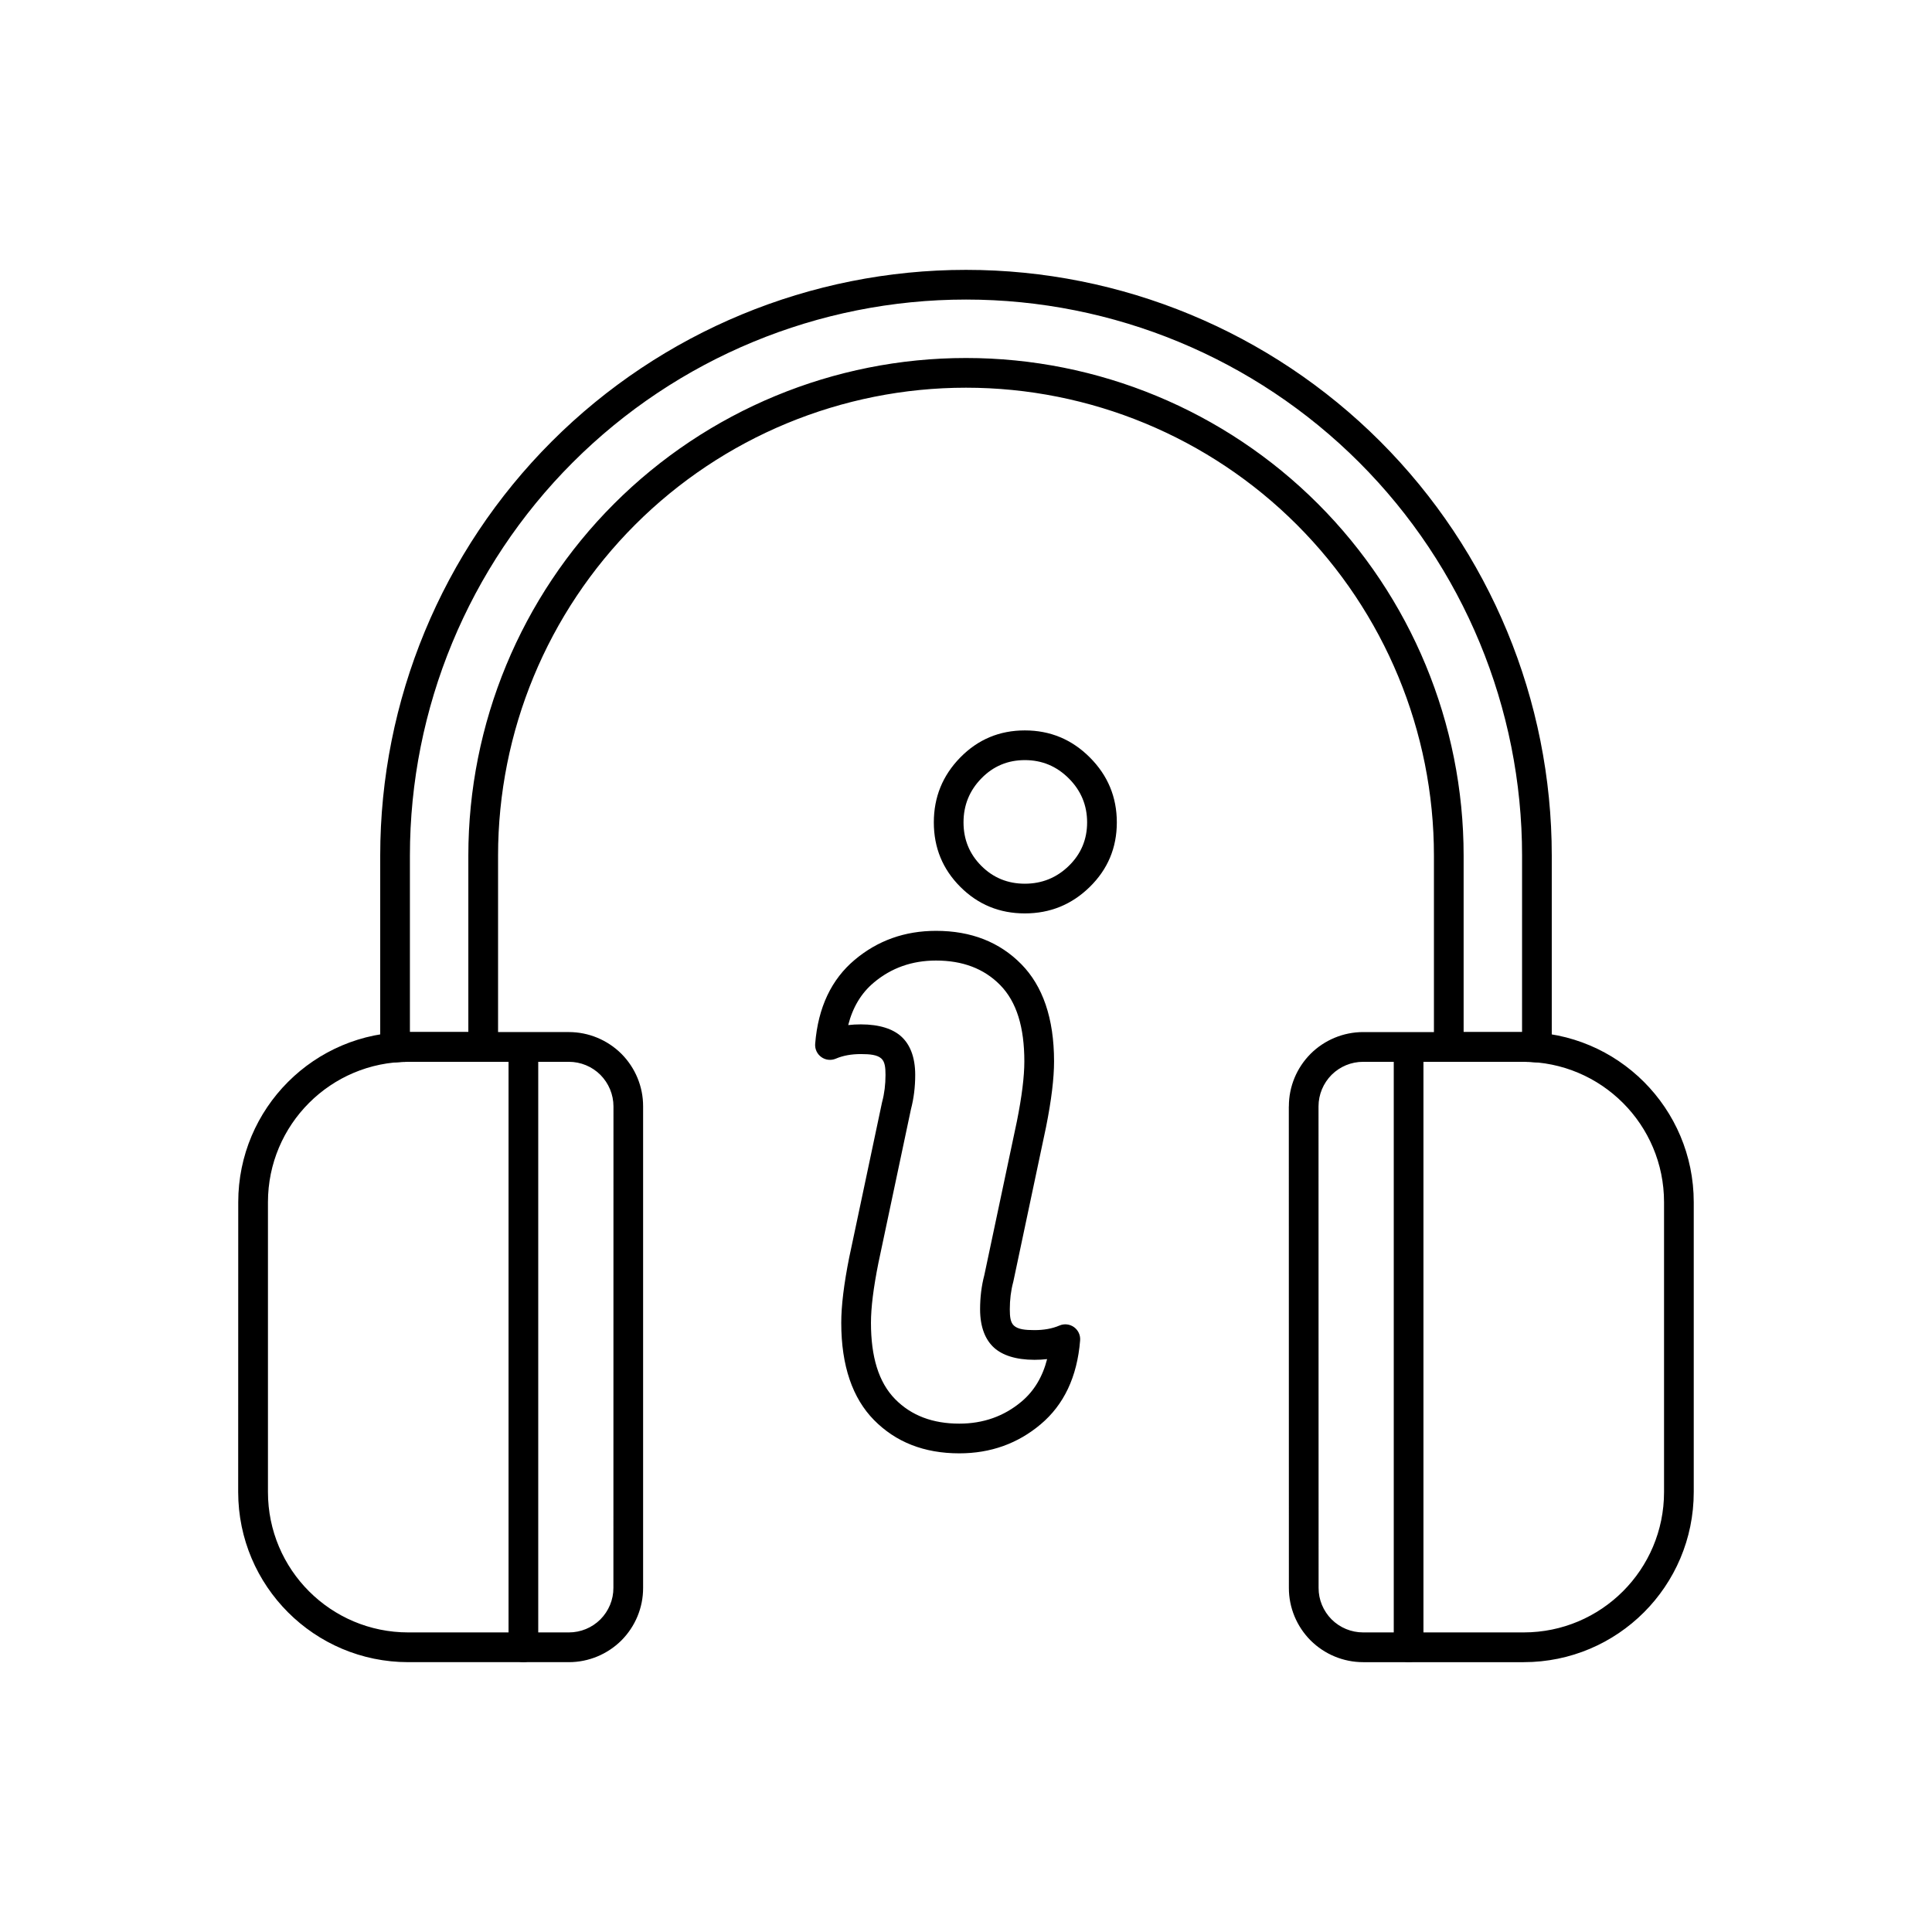
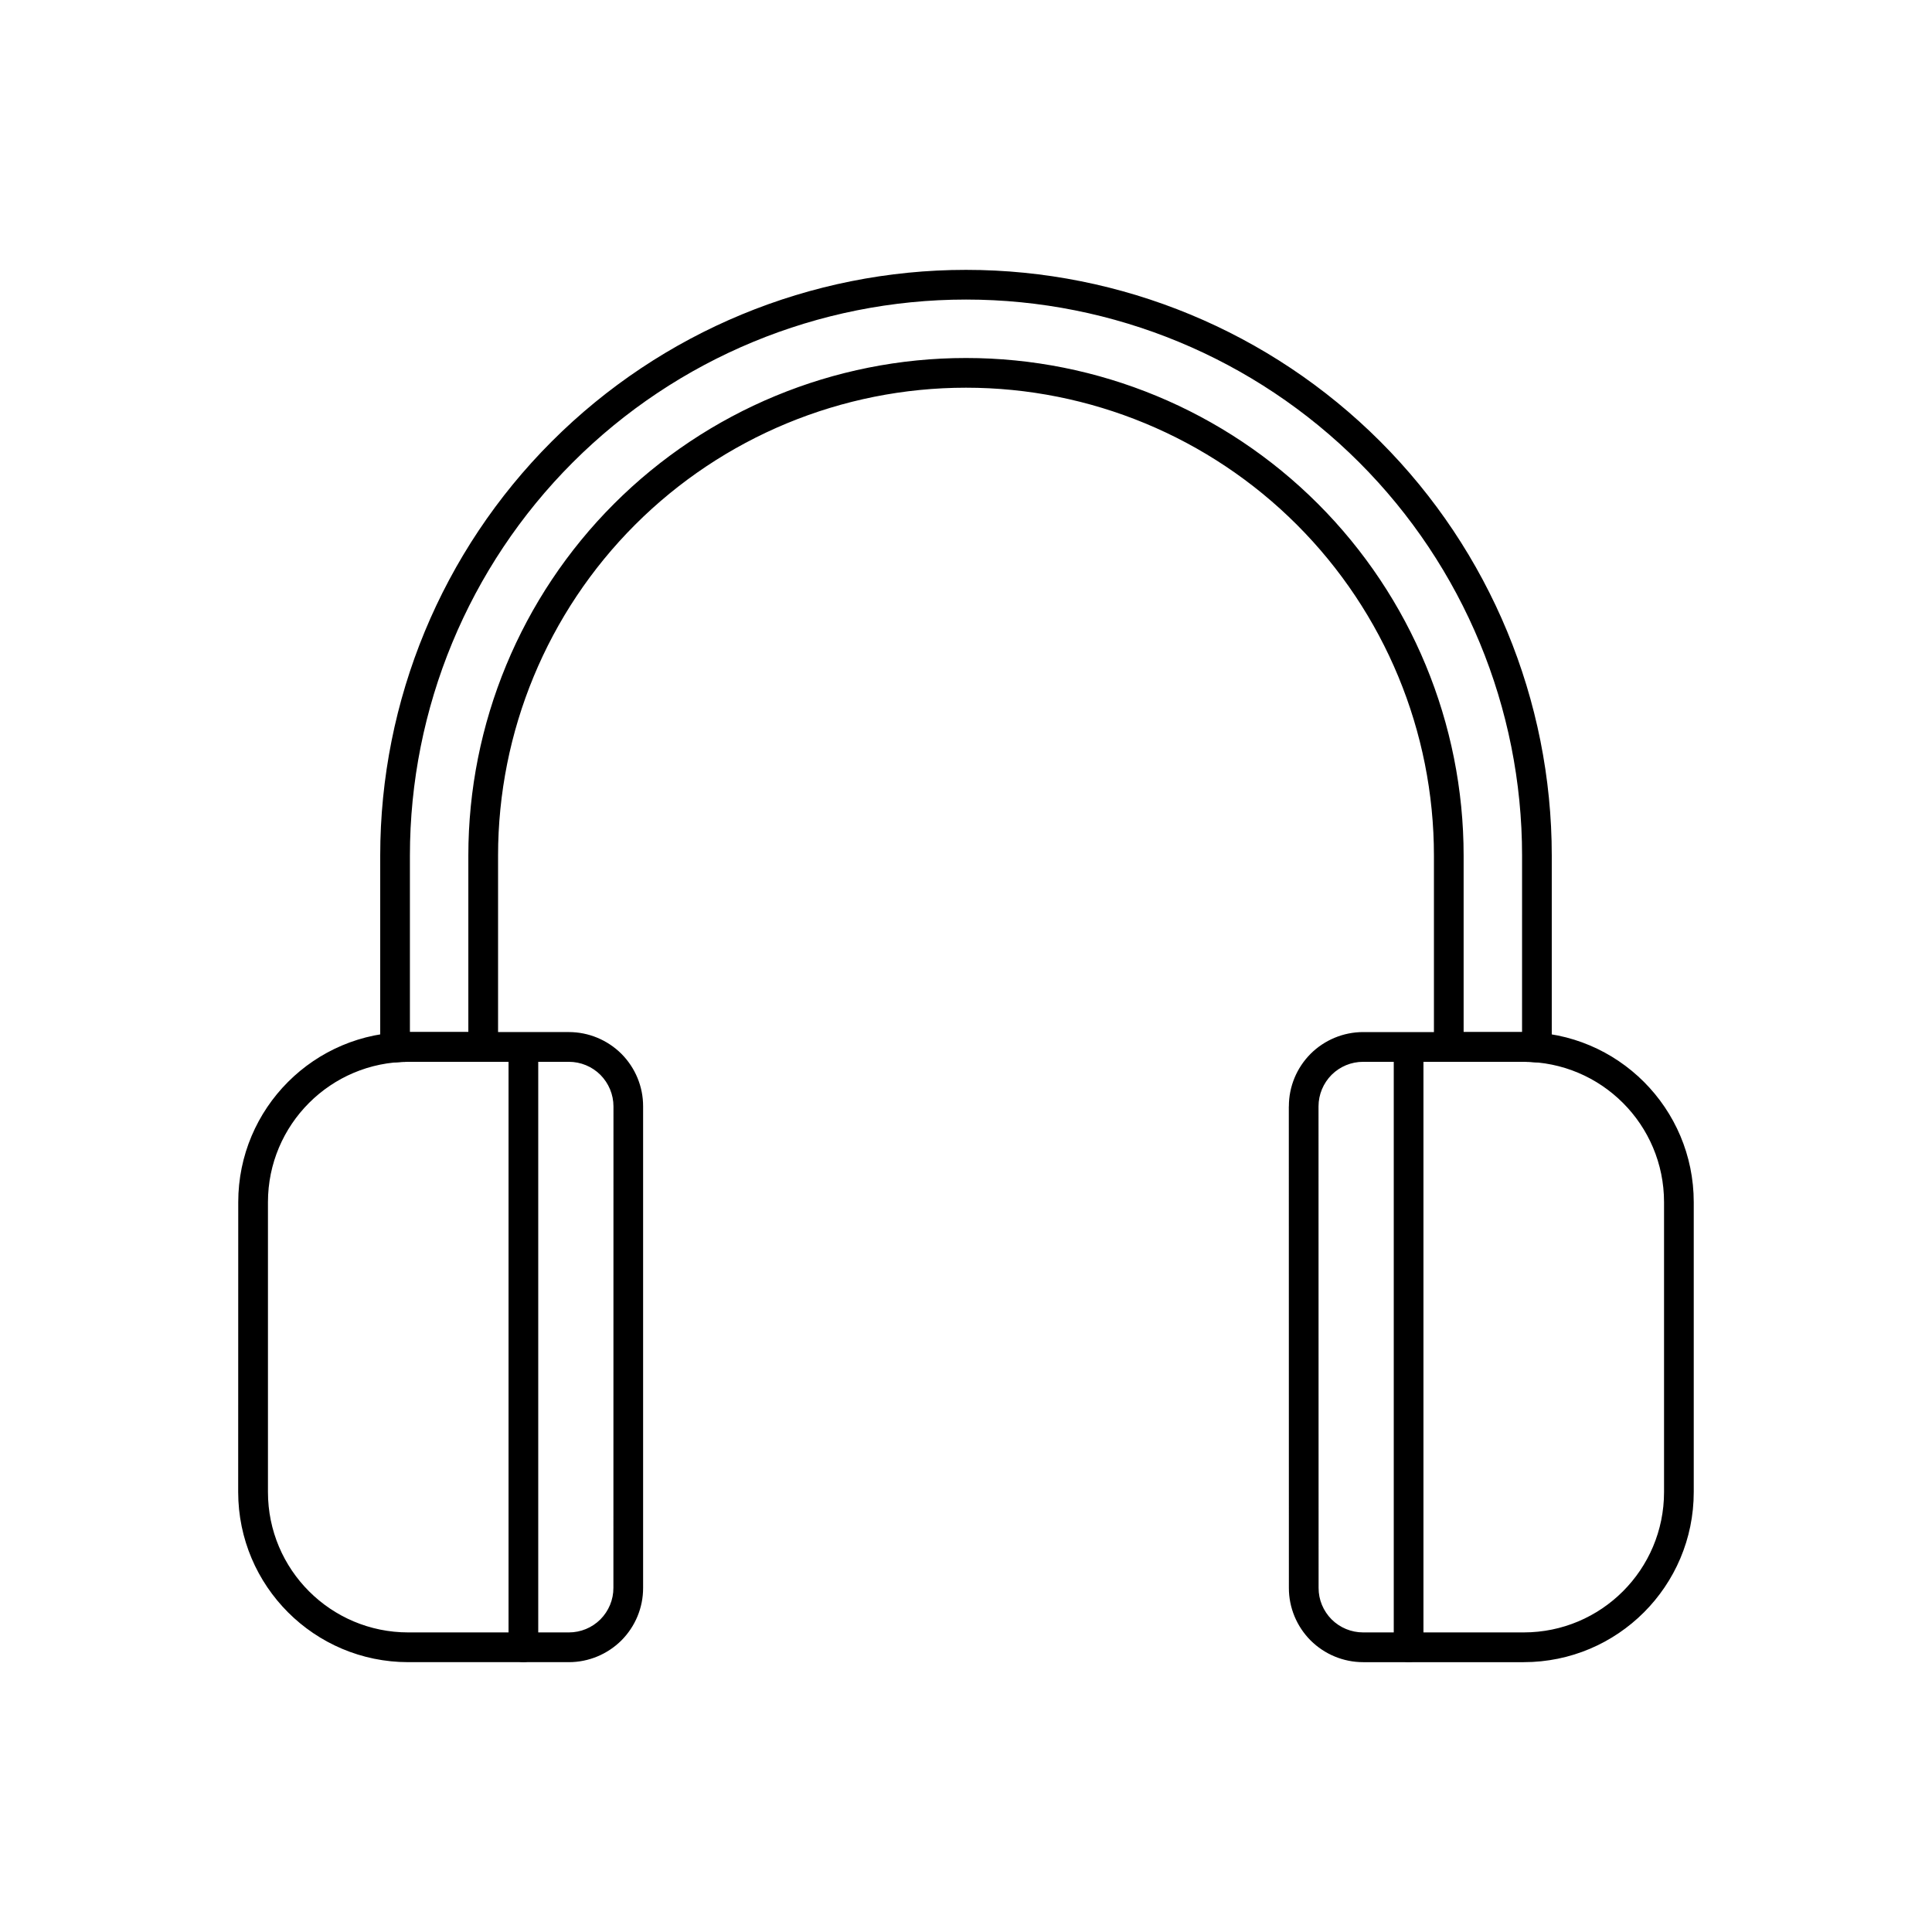
<svg xmlns="http://www.w3.org/2000/svg" fill="#000000" width="800px" height="800px" version="1.1" viewBox="144 144 512 512">
  <g fill-rule="evenodd">
    <path d="m314.43 437.2c0.016-5.231-2.07-10.234-5.75-13.93-3.695-3.676-8.703-5.762-13.922-5.762h-42.559c-24.891 0-45.062 20.188-45.062 45.078-0.016 23.617-0.016 53.207-0.016 76.824 0.016 24.891 20.188 45.078 45.078 45.078h42.559c5.219 0 10.227-2.086 13.922-5.762 3.68-3.695 5.766-8.699 5.75-13.93zm-7.856 0-0.016 127.6c0.016 3.144-1.246 6.133-3.449 8.359-2.219 2.211-5.219 3.449-8.352 3.449h-42.559c-20.551 0-37.188-16.652-37.188-37.195v-76.824c0-20.543 16.637-37.195 37.188-37.195h42.559c3.133 0 6.133 1.238 8.352 3.449 2.203 2.227 3.465 5.215 3.465 8.359z" />
    <path d="m485.55 437.2c0 30.457 0 97.137 0.016 127.6-0.016 5.231 2.074 10.234 5.754 13.93 3.695 3.676 8.699 5.762 13.918 5.762h42.559c24.895 0 45.062-20.188 45.062-45.078 0.016-23.617 0.016-53.207 0-76.824 0-24.891-20.168-45.078-45.062-45.078h-42.559c-5.219 0-10.223 2.086-13.918 5.762-3.68 3.695-5.769 8.699-5.754 13.93zm7.871 0c0-3.144 1.262-6.133 3.465-8.359 2.223-2.211 5.219-3.449 8.352-3.449h42.559c20.551 0 37.191 16.652 37.191 37.195v76.824c0 20.543-16.641 37.195-37.191 37.195h-42.559c-3.133 0-6.129-1.238-8.352-3.449-2.203-2.227-3.465-5.215-3.445-8.359z" />
    <path d="m244.76 421.59c0 1.105 0.457 2.16 1.27 2.906 0.809 0.738 1.895 1.117 2.996 1.023 1.047-0.094 2.102-0.133 3.176-0.133h19.852c2.172 0 3.938-1.766 3.938-3.938v-50.703c0-32.891 13.059-64.426 36.312-87.68 23.254-23.254 54.797-36.32 87.68-36.32h0.031c32.879 0 64.422 13.066 87.676 36.32s36.316 54.789 36.316 87.68v50.703c0 2.172 1.762 3.938 3.934 3.938h19.855c1.07 0 2.125 0.039 3.172 0.133 1.102 0.094 2.188-0.285 3-1.023 0.809-0.746 1.266-1.801 1.266-2.906v-50.844c0-41.172-16.352-80.648-45.461-109.76-29.109-29.113-68.598-45.469-109.76-45.469h-0.031c-41.164 0-80.652 16.355-109.76 45.469-29.109 29.109-45.461 68.586-45.461 109.76v50.844zm302.6-4.074h-15.484v-46.77c0-34.977-13.895-68.52-38.621-93.246-24.734-24.73-58.277-38.625-93.242-38.625h-0.031c-34.969 0-68.512 13.895-93.246 38.625-24.727 24.727-38.621 58.27-38.621 93.246v46.77h-15.484v-46.77c0-39.086 15.523-76.562 43.156-104.2 27.637-27.637 65.117-43.16 104.2-43.16h0.031c39.074 0 76.555 15.523 104.19 43.16 27.633 27.633 43.156 65.109 43.156 104.2z" />
    <path d="m278.77 421.59v158.95c0 2.172 1.762 3.938 3.934 3.938s3.934-1.766 3.934-3.938v-158.95c0-2.164-1.762-3.934-3.934-3.934s-3.934 1.77-3.934 3.934z" />
    <path d="m513.36 421.59v158.95c0 2.172 1.762 3.938 3.934 3.938s3.934-1.766 3.934-3.938v-158.95c0-2.164-1.762-3.934-3.934-3.934s-3.934 1.77-3.934 3.934z" />
-     <path d="m377.73 436.22s-8.898 42.109-8.668 40.953c-1.426 7.129-2.121 12.926-2.121 17.379 0 11.477 3.027 20.02 8.668 25.758 5.746 5.84 13.262 8.84 22.609 8.84 8.301 0 15.488-2.578 21.566-7.695 6.125-5.148 9.684-12.527 10.461-22.246 0.113-1.371-0.508-2.703-1.625-3.508-1.121-0.805-2.582-0.965-3.848-0.422-1.93 0.828-4.141 1.215-6.625 1.215-2.496 0-4.348-0.207-5.426-1.172-0.945-0.844-1.113-2.352-1.113-4.344 0-2.539 0.293-4.926 0.887-7.164 0.02-0.066 0.035-0.133 0.051-0.199l8.668-40.953c1.426-7.129 2.121-12.926 2.121-17.379 0-11.477-3.027-20.02-8.672-25.758-5.742-5.84-13.258-8.84-22.605-8.84-8.305 0-15.488 2.578-21.57 7.695-6.121 5.148-9.684 12.527-10.461 22.246-0.109 1.371 0.508 2.703 1.629 3.508 1.117 0.805 2.578 0.965 3.844 0.422 1.934-0.828 4.144-1.215 6.629-1.215 2.492 0 4.348 0.207 5.426 1.168 0.945 0.848 1.113 2.356 1.113 4.348 0 2.539-0.293 4.926-0.891 7.164l-0.047 0.199zm35.766 4.898-8.633 40.773c-0.75 2.844-1.129 5.867-1.129 9.086 0 4.824 1.449 8.16 3.738 10.211 2.164 1.934 5.668 3.176 10.676 3.176 1.156 0 2.273-0.062 3.348-0.188-1.188 4.66-3.418 8.43-6.777 11.254-4.648 3.91-10.156 5.848-16.5 5.848-7.004 0-12.691-2.113-16.996-6.488-4.41-4.484-6.41-11.273-6.41-20.238 0-4.059 0.668-9.336 1.969-15.836-0.07 0.348 8.633-40.773 8.633-40.773 0.746-2.844 1.125-5.867 1.125-9.086 0-4.824-1.445-8.16-3.738-10.211-2.16-1.938-5.668-3.176-10.672-3.176-1.16 0-2.273 0.062-3.348 0.188 1.188-4.66 3.414-8.43 6.777-11.254 4.648-3.91 10.152-5.848 16.5-5.848 7.004 0 12.691 2.109 16.992 6.488 4.41 4.484 6.41 11.273 6.41 20.238 0 4.059-0.668 9.336-1.965 15.836zm2.098-55.055c6.691 0 12.422-2.336 17.188-7 4.793-4.688 7.188-10.395 7.188-17.121 0-6.703-2.383-12.445-7.156-17.219-4.773-4.777-10.516-7.156-17.219-7.156-6.727 0-12.434 2.394-17.125 7.184-4.664 4.769-6.996 10.496-6.996 17.191 0 6.715 2.348 12.41 7.027 17.09 4.684 4.684 10.375 7.031 17.094 7.031zm0-7.871c-4.527 0-8.371-1.57-11.527-4.723-3.156-3.156-4.723-7-4.723-11.527 0-4.551 1.582-8.445 4.754-11.684 3.144-3.215 6.981-4.82 11.496-4.82 4.539 0 8.422 1.617 11.652 4.852 3.231 3.231 4.852 7.113 4.852 11.652 0 4.516-1.605 8.348-4.82 11.496-3.242 3.172-7.137 4.754-11.684 4.754z" />
  </g>
</svg>